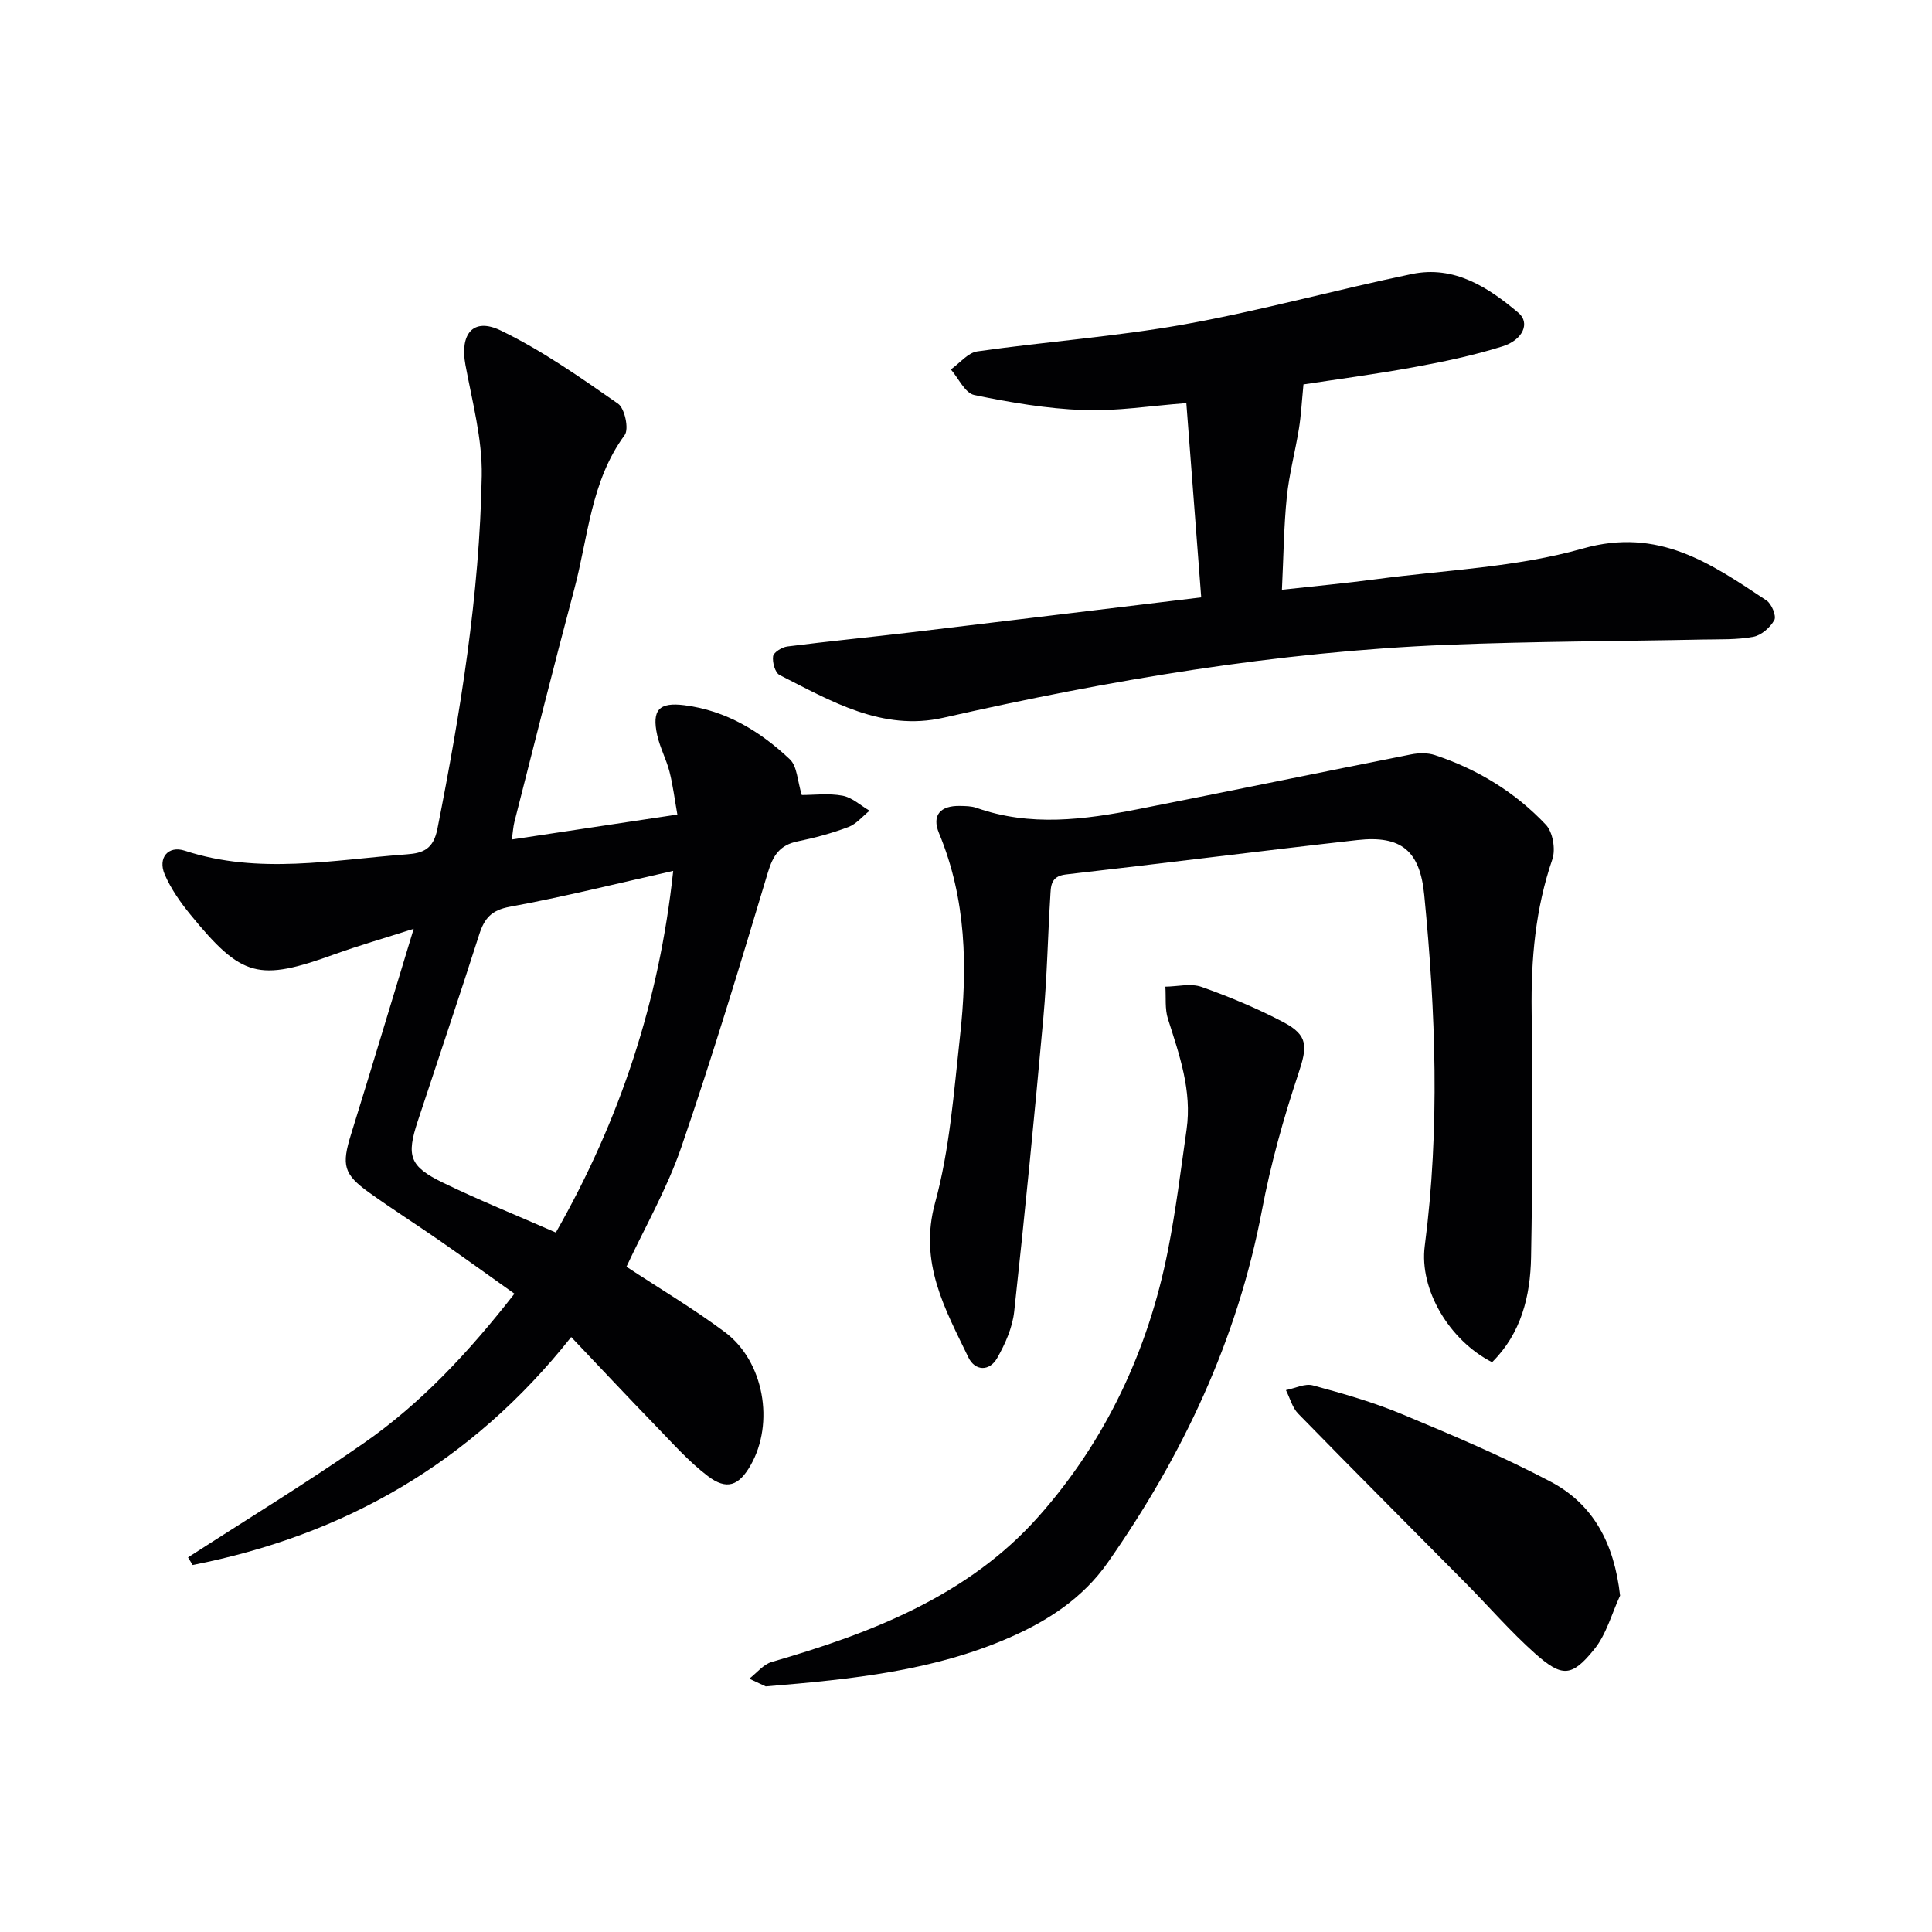
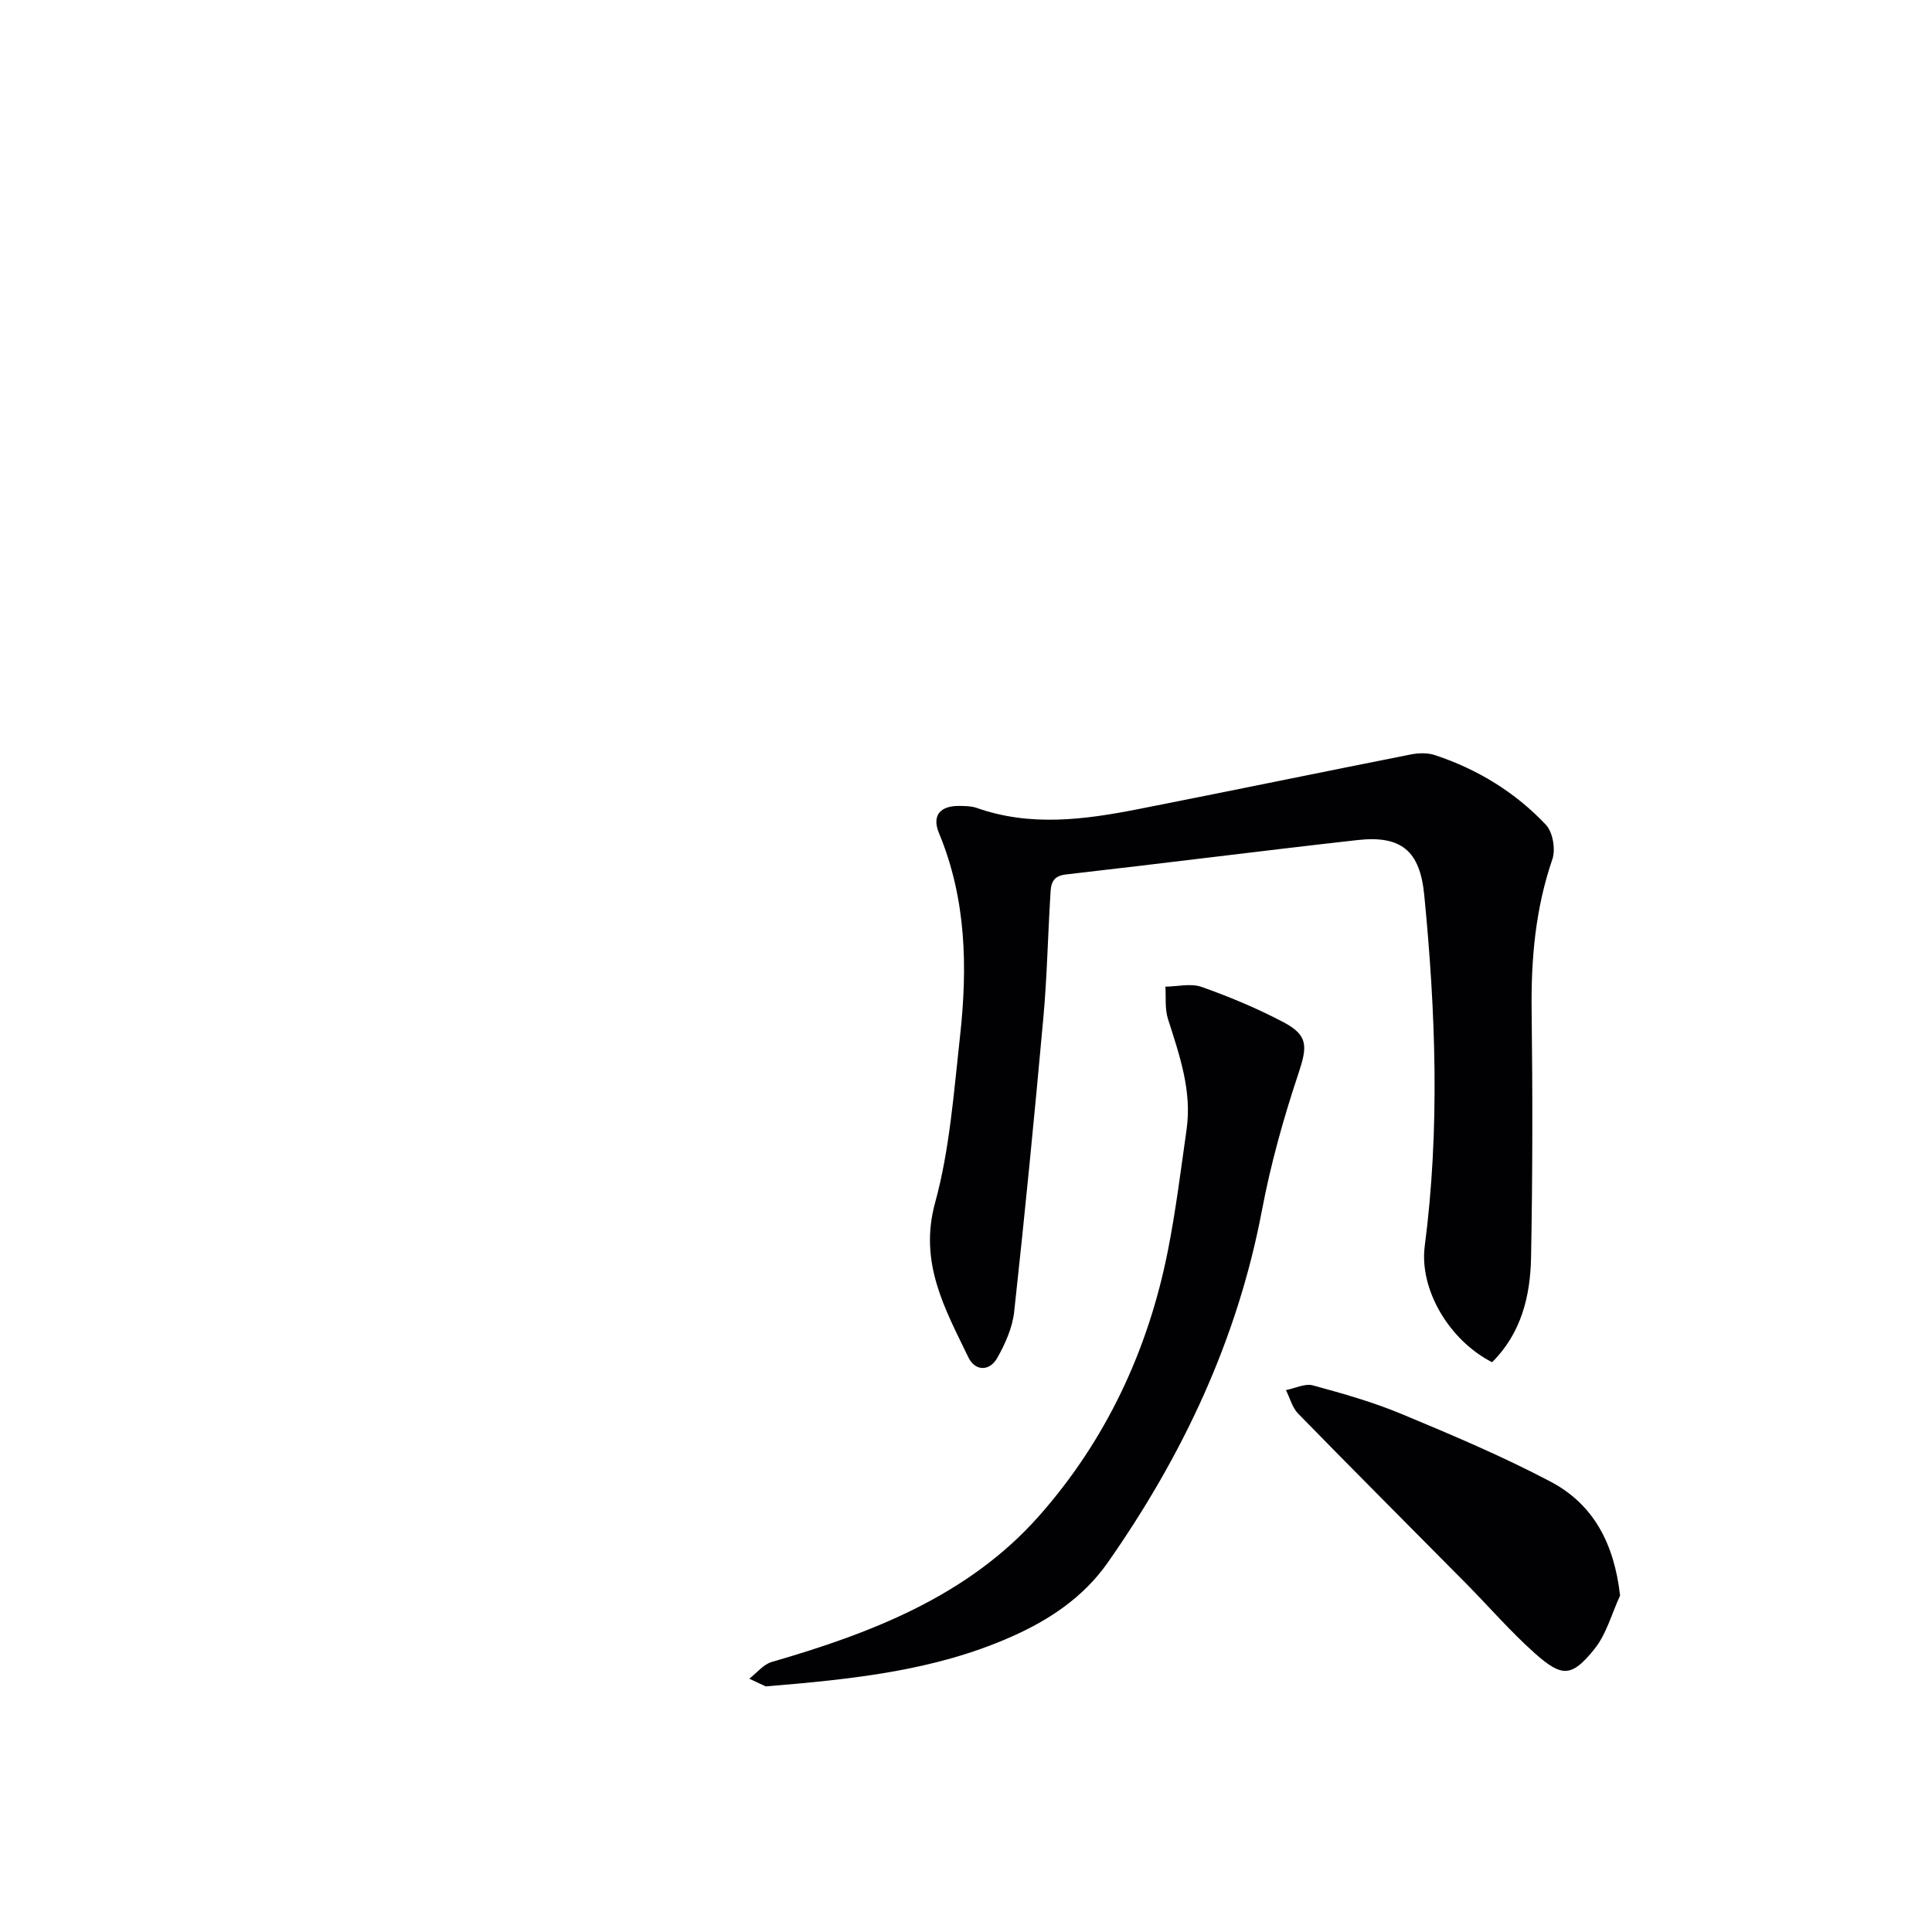
<svg xmlns="http://www.w3.org/2000/svg" enable-background="new 0 0 400 400" viewBox="0 0 400 400">
  <g fill="#010103">
-     <path d="m129.7 262.26c6.88 4.53 13.89 8.7 20.39 13.55 8.1 6.05 10.3 18.83 5.32 27.55-2.43 4.26-4.94 5.23-8.87 2.24s-7.28-6.78-10.74-10.35c-5.67-5.84-11.23-11.79-17.54-18.43-20.72 26.15-47.08 41.03-78.37 47.2-.32-.53-.64-1.05-.96-1.58 12.13-7.84 24.48-15.38 36.34-23.62 11.96-8.31 21.82-18.91 31.24-30.97-5.37-3.82-10.44-7.48-15.57-11.05-4.78-3.32-9.7-6.45-14.44-9.84-5.41-3.86-5.8-5.73-3.82-12.11 4.25-13.69 8.37-27.43 12.97-42.55-6.35 2.03-11.38 3.47-16.29 5.24-15.83 5.72-19.26 4.88-29.93-8.17-2.08-2.54-4.04-5.34-5.33-8.33-1.46-3.4.69-6.04 4.16-4.91 15.31 5.02 30.66 1.88 46.01.75 3.41-.25 5.46-1.13 6.29-5.27 4.78-24.16 8.73-48.43 9.18-73.07.14-7.65-1.97-15.38-3.38-23.01-1.18-6.38 1.58-9.86 7.28-7.12 8.56 4.13 16.48 9.71 24.32 15.17 1.39.97 2.29 5.24 1.38 6.49-7.04 9.57-7.56 21.14-10.45 31.94-4.28 16.02-8.29 32.12-12.39 48.18-.24.95-.29 1.94-.53 3.62 11.38-1.72 22.43-3.38 34.27-5.17-.57-3.2-.92-6.09-1.63-8.88-.66-2.56-1.97-4.97-2.54-7.54-1.15-5.25.36-6.88 5.64-6.21 8.6 1.09 15.7 5.41 21.82 11.2 1.53 1.44 1.56 4.47 2.47 7.39 2.52 0 5.57-.4 8.44.14 1.99.37 3.74 2.03 5.59 3.11-1.44 1.15-2.72 2.75-4.36 3.37-3.4 1.29-6.96 2.25-10.53 2.98-3.69.76-5.09 2.89-6.16 6.44-5.72 19.05-11.47 38.1-17.93 56.9-2.95 8.58-7.55 16.58-11.35 24.72zm-14.62-7.08c13.32-23.38 21.41-47.9 24.3-74.87-11.84 2.66-22.77 5.4-33.84 7.43-3.8.7-5.25 2.4-6.31 5.7-4.14 12.94-8.5 25.81-12.75 38.72-2.37 7.19-1.7 9.33 5.21 12.69 7.45 3.62 15.14 6.71 23.39 10.33z" />
-     <path d="m248.7 123.68c-1.05-13.77-2.06-26.95-3.08-40.22-7.49.56-14.44 1.7-21.34 1.44-7.57-.29-15.15-1.57-22.58-3.12-1.9-.4-3.24-3.45-4.83-5.29 1.82-1.29 3.52-3.46 5.48-3.74 14.28-2.03 28.73-3.06 42.91-5.6 15.8-2.84 31.33-7.16 47.06-10.42 8.75-1.81 15.76 2.71 22.06 8.04 2.44 2.06.98 5.6-3.33 6.95-5.99 1.88-12.19 3.18-18.37 4.31-8.11 1.48-16.28 2.56-22.81 3.56-.36 3.69-.5 6.46-.94 9.17-.76 4.73-2.03 9.4-2.51 14.15-.62 6.08-.67 12.22-1.01 19.19 6.8-.75 13.16-1.34 19.48-2.18 14.31-1.91 29.04-2.44 42.8-6.35 15.75-4.48 26.58 3.14 38.05 10.75 1.06.7 2.08 3.21 1.62 4.05-.84 1.53-2.68 3.16-4.34 3.47-3.4.64-6.96.5-10.45.57-17.64.36-35.29.38-52.91 1.09-35.28 1.43-69.95 7.3-104.34 15.1-12.62 2.86-23.27-3.44-33.92-8.85-.93-.47-1.52-2.64-1.34-3.88.12-.82 1.84-1.88 2.94-2.02 8.56-1.09 17.14-1.92 25.71-2.94 19.75-2.36 39.5-4.76 59.99-7.23z" />
    <path d="m308.92 282.03c-8.83-4.49-15.12-15.02-13.94-24.08 3.16-24.25 2.26-48.47-.11-72.69-.89-9.06-4.7-12.36-13.86-11.33-20.13 2.26-40.22 4.83-60.34 7.12-3.23.37-3.09 2.52-3.22 4.59-.51 8.3-.67 16.63-1.42 24.91-1.84 20.35-3.83 40.68-6.05 60.99-.36 3.32-1.85 6.69-3.53 9.64-1.6 2.8-4.58 2.7-5.95-.14-4.85-10.05-10.3-19.61-6.9-32.02 3.04-11.09 3.87-22.84 5.15-34.35 1.59-14.31 1.34-28.51-4.34-42.17-1.56-3.76.34-5.72 4.31-5.64 1.16.02 2.39.02 3.46.4 11.12 3.93 22.3 2.46 33.43.27 18.87-3.71 37.69-7.61 56.55-11.34 1.57-.31 3.41-.35 4.9.14 8.83 2.92 16.65 7.69 23.01 14.44 1.43 1.52 2.03 5.09 1.33 7.13-3.52 10.25-4.43 20.71-4.29 31.45.21 16.99.2 33.99-.12 50.98-.15 8.02-2.04 15.73-8.07 21.7z" />
    <path d="m158.54 349.15c-.41-.19-1.91-.89-3.41-1.59 1.54-1.19 2.91-2.96 4.65-3.47 20.68-5.98 40.7-13.71 55.28-30.16 13.86-15.63 22.66-34.35 26.74-55 1.64-8.29 2.68-16.71 3.87-25.09 1.14-8.02-1.48-15.42-3.86-22.89-.66-2.07-.38-4.44-.53-6.67 2.52-.03 5.27-.74 7.5.05 5.78 2.05 11.49 4.43 16.92 7.29 5.24 2.76 4.97 5.09 3.11 10.69-3.08 9.23-5.72 18.68-7.53 28.24-5.08 26.82-16.4 50.79-31.93 72.96-5.13 7.32-12.34 12.04-20.37 15.54-15.64 6.84-32.32 8.61-50.44 10.1z" />
    <path d="m335.42 330.35c-1.74 3.75-2.83 8.02-5.36 11.13-4.65 5.75-6.65 5.82-12.24.86-5.08-4.52-9.56-9.72-14.35-14.56-11.57-11.7-23.21-23.33-34.7-35.1-1.22-1.25-1.7-3.23-2.53-4.87 1.87-.37 3.93-1.43 5.58-.98 6.23 1.69 12.49 3.47 18.43 5.95 10.4 4.33 20.83 8.73 30.78 13.98 8.89 4.69 13.17 12.81 14.39 23.59z" />
  </g>
</svg>